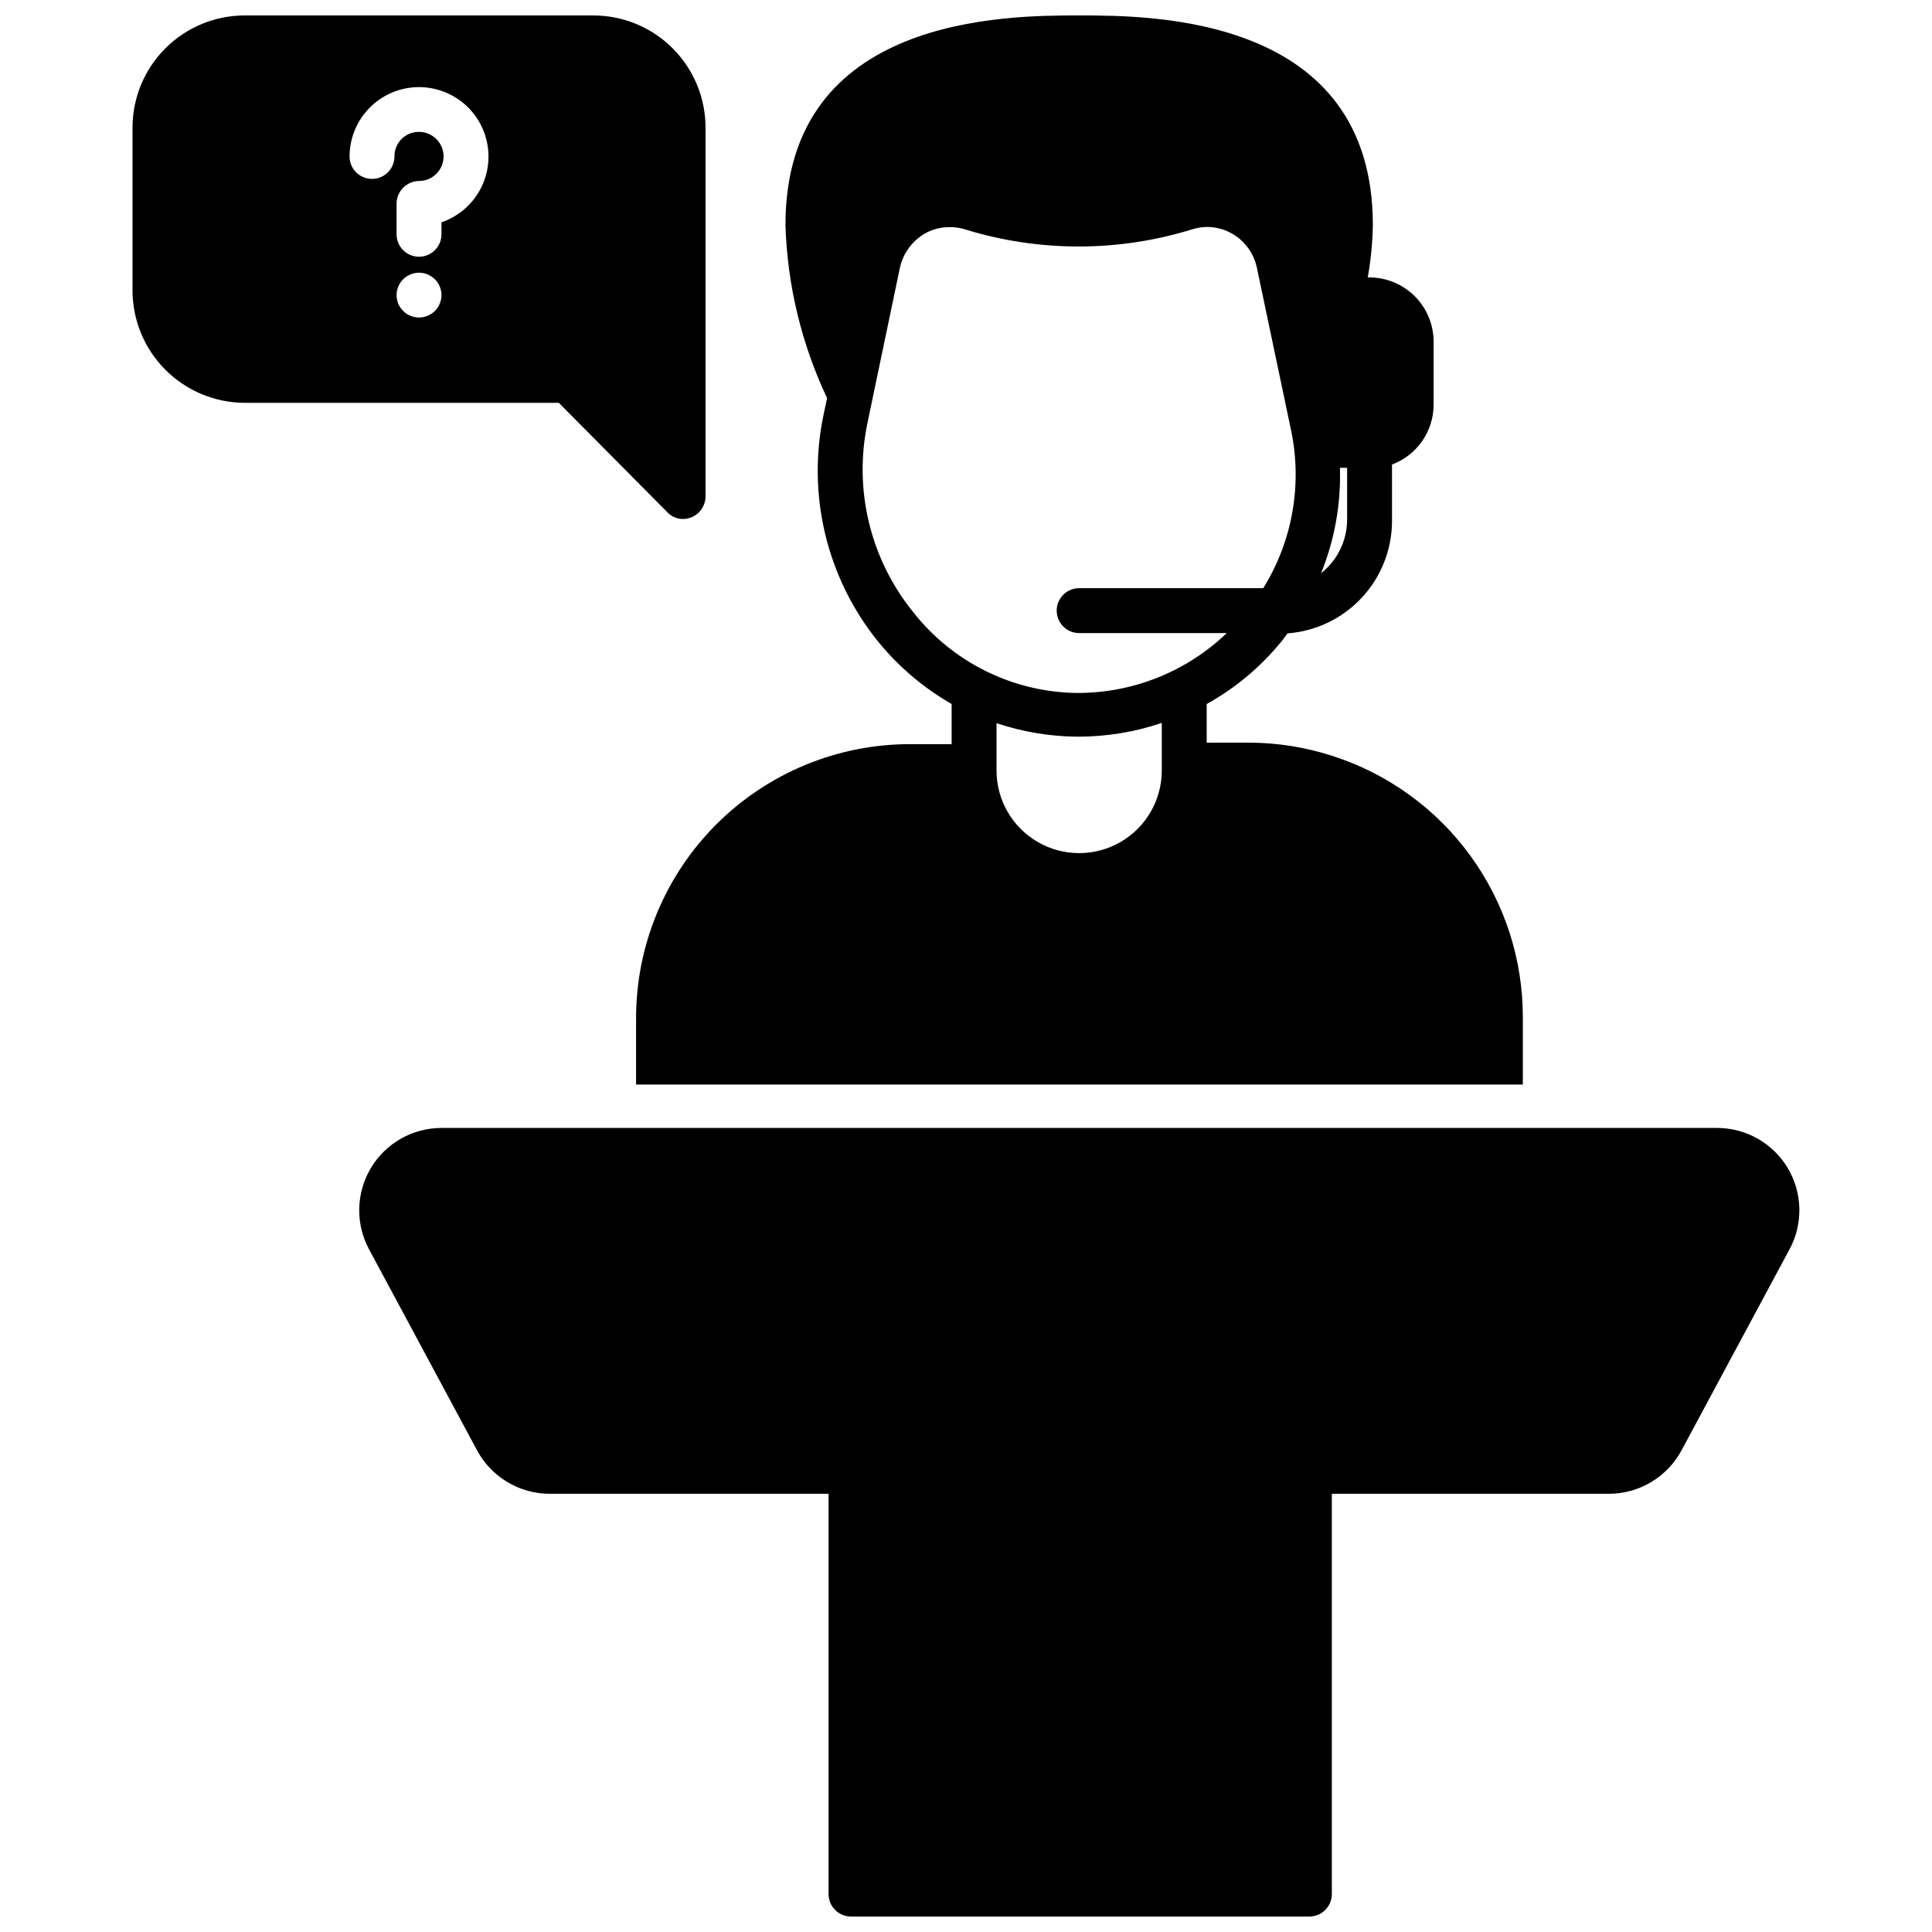
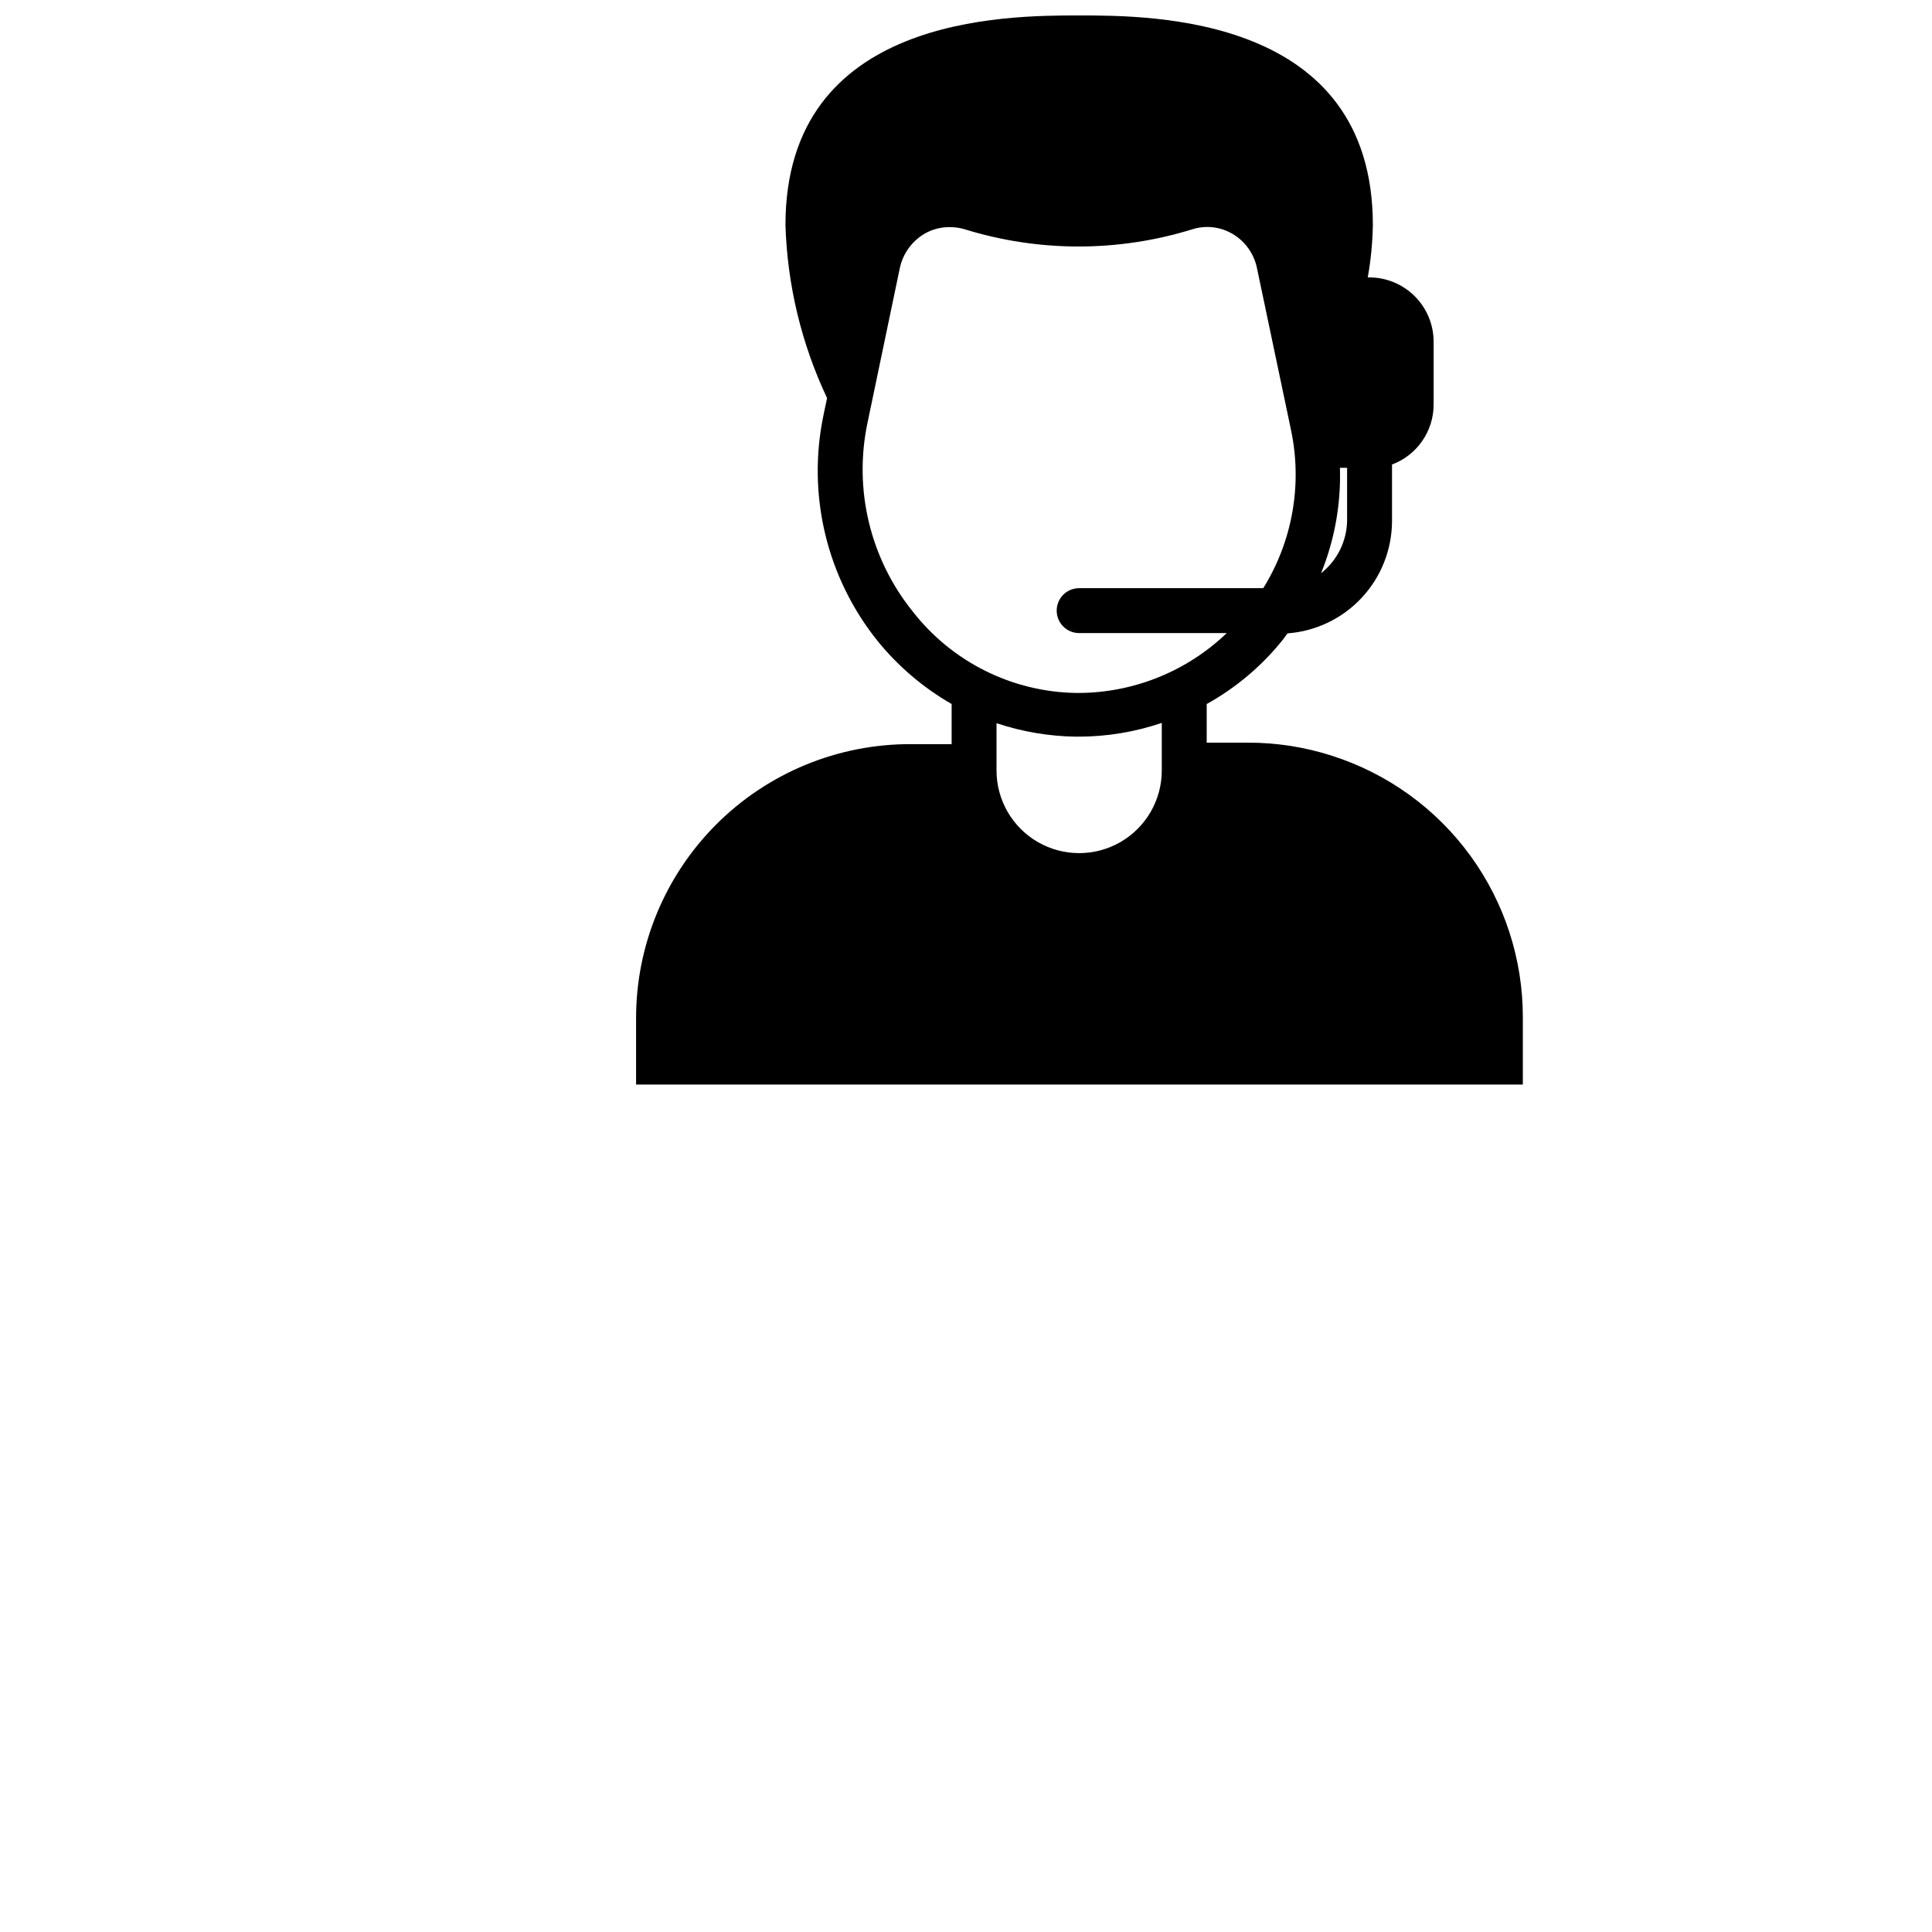
<svg xmlns="http://www.w3.org/2000/svg" width="800px" height="800px" version="1.1" viewBox="144 144 512 512">
  <defs>
    <clipPath id="c">
      <path d="m239 442h382v209.9h-382z" />
    </clipPath>
    <clipPath id="b">
      <path d="m312 148.09h236v283.91h-236z" />
    </clipPath>
    <clipPath id="a">
-       <path d="m179 148.09h152v133.91h-152z" />
-     </clipPath>
+       </clipPath>
  </defs>
  <g>
    <g clip-path="url(#c)">
-       <path d="m618.26 475.05-28.641 53.316c-1.875 3.481-4.66 6.387-8.055 8.41-3.394 2.027-7.273 3.094-11.227 3.094h-73.387v106.08c0 3.285-2.664 5.949-5.953 5.949h-121.47c-3.285 0-5.949-2.664-5.949-5.949v-106.08h-73.945c-3.941-0.012-7.801-1.09-11.18-3.113-3.379-2.023-6.152-4.922-8.02-8.391l-28.645-53.316c-3.625-6.758-3.434-14.922 0.5-21.508 3.934-6.582 11.031-10.617 18.703-10.625h338.07c7.668 0.008 14.77 4.043 18.703 10.625 3.934 6.586 4.121 14.75 0.496 21.508z" />
-     </g>
+       </g>
    <g clip-path="url(#b)">
      <path d="m497.03 344.3c-7.227-2.336-14.777-3.512-22.375-3.488h-10.867v-10.238c7.539-4.18 14.215-9.754 19.676-16.422 0.633-0.715 1.109-1.508 1.746-2.301 7.5-0.559 14.516-3.922 19.645-9.422 5.133-5.5 8.004-12.73 8.043-20.25v-15.074c3.234-1.211 6.023-3.379 7.992-6.215 1.973-2.832 3.031-6.203 3.035-9.656v-16.66c0.004-4.512-1.785-8.836-4.965-12.035-3.184-3.195-7.5-5-12.012-5.023h-0.477c0.82-4.586 1.27-9.227 1.348-13.883 0-55.539-58.551-55.539-77.832-55.539s-77.832 0-77.832 55.539c0.484 15.883 4.238 31.492 11.027 45.859l-0.953 4.523 0.004-0.004c-4.426 21.148 0.875 43.164 14.438 59.98 5.441 6.672 12.055 12.293 19.52 16.582v10.633h-10.793c-19.336-0.062-37.898 7.59-51.57 21.262-13.672 13.676-21.324 32.238-21.262 51.574v17.375h235v-17.773c0.027-15.426-4.856-30.461-13.941-42.926-9.086-12.465-21.906-21.719-36.598-26.418zm2.062-76.324h1.902v13.883h0.004c-0.055 5.488-2.594 10.652-6.902 14.047 3.598-8.859 5.301-18.375 4.996-27.93zm-113.14 38.164c-11.344-14.027-15.773-32.414-12.062-50.066l8.57-41.02v0.004c0.801-3.773 3.125-7.047 6.426-9.047 2.066-1.219 4.426-1.848 6.824-1.824 1.316-0.004 2.625 0.184 3.887 0.555 19.691 6.109 40.77 6.109 60.457 0 3.562-1.102 7.426-0.641 10.633 1.27 3.32 1.977 5.652 5.262 6.426 9.047l9.043 43.004v-0.004c3.004 14.367 0.363 29.34-7.375 41.812h-48.797c-3.285 0-5.949 2.664-5.949 5.949 0 3.289 2.664 5.953 5.949 5.953h39.117c-10.566 10.141-24.633 15.82-39.273 15.867h-0.559c-16.949-0.242-32.875-8.148-43.316-21.5zm65.93 42.051v-0.004c0 7.824-4.172 15.055-10.949 18.965-6.773 3.914-15.121 3.914-21.898 0-6.773-3.91-10.949-11.141-10.949-18.965v-12.535c6.785 2.266 13.875 3.469 21.027 3.57h0.715c7.5-0.004 14.949-1.238 22.055-3.648z" />
    </g>
    <g clip-path="url(#a)">
-       <path d="m301.22 148.09h-92.352c-7.891 0-15.457 3.133-21.039 8.715-5.578 5.578-8.711 13.148-8.711 21.039v43.16c0.02 7.883 3.16 15.438 8.734 21.016 5.578 5.574 13.133 8.715 21.016 8.738h83.23l28.723 28.961-0.004-0.004c1.086 1.168 2.609 1.832 4.207 1.824 3.266-0.043 5.906-2.68 5.949-5.949v-97.746c0-7.891-3.133-15.461-8.715-21.039-5.578-5.582-13.148-8.715-21.039-8.715zm-41.969 78.309c-1.703 1.699-4.262 2.207-6.481 1.289-2.223-0.922-3.672-3.09-3.676-5.492-0.004-0.793 0.16-1.578 0.477-2.301 0.934-2.195 3.09-3.621 5.473-3.621 2.387 0 4.539 1.426 5.477 3.621 0.316 0.723 0.477 1.508 0.477 2.301-0.004 1.574-0.629 3.09-1.746 4.203zm1.746-23.801v3.492-0.004c0 3.289-2.664 5.953-5.953 5.953-3.285 0-5.949-2.664-5.949-5.953v-8.172c0.043-3.266 2.684-5.906 5.949-5.949 3.594 0 6.508-2.914 6.508-6.504 0-3.594-2.914-6.508-6.508-6.508-1.73-0.023-3.398 0.656-4.621 1.883-1.227 1.223-1.906 2.891-1.883 4.625 0 3.285-2.664 5.949-5.953 5.949-3.285 0-5.949-2.664-5.949-5.949 0.008-4.531 1.688-8.902 4.719-12.27 3.027-3.371 7.191-5.504 11.695-5.996 4.504-0.488 9.031 0.699 12.715 3.34 3.684 2.637 6.262 6.543 7.246 10.965s0.301 9.051-1.914 13.004c-2.219 3.949-5.816 6.945-10.102 8.41z" />
-     </g>
+       </g>
  </g>
</svg>